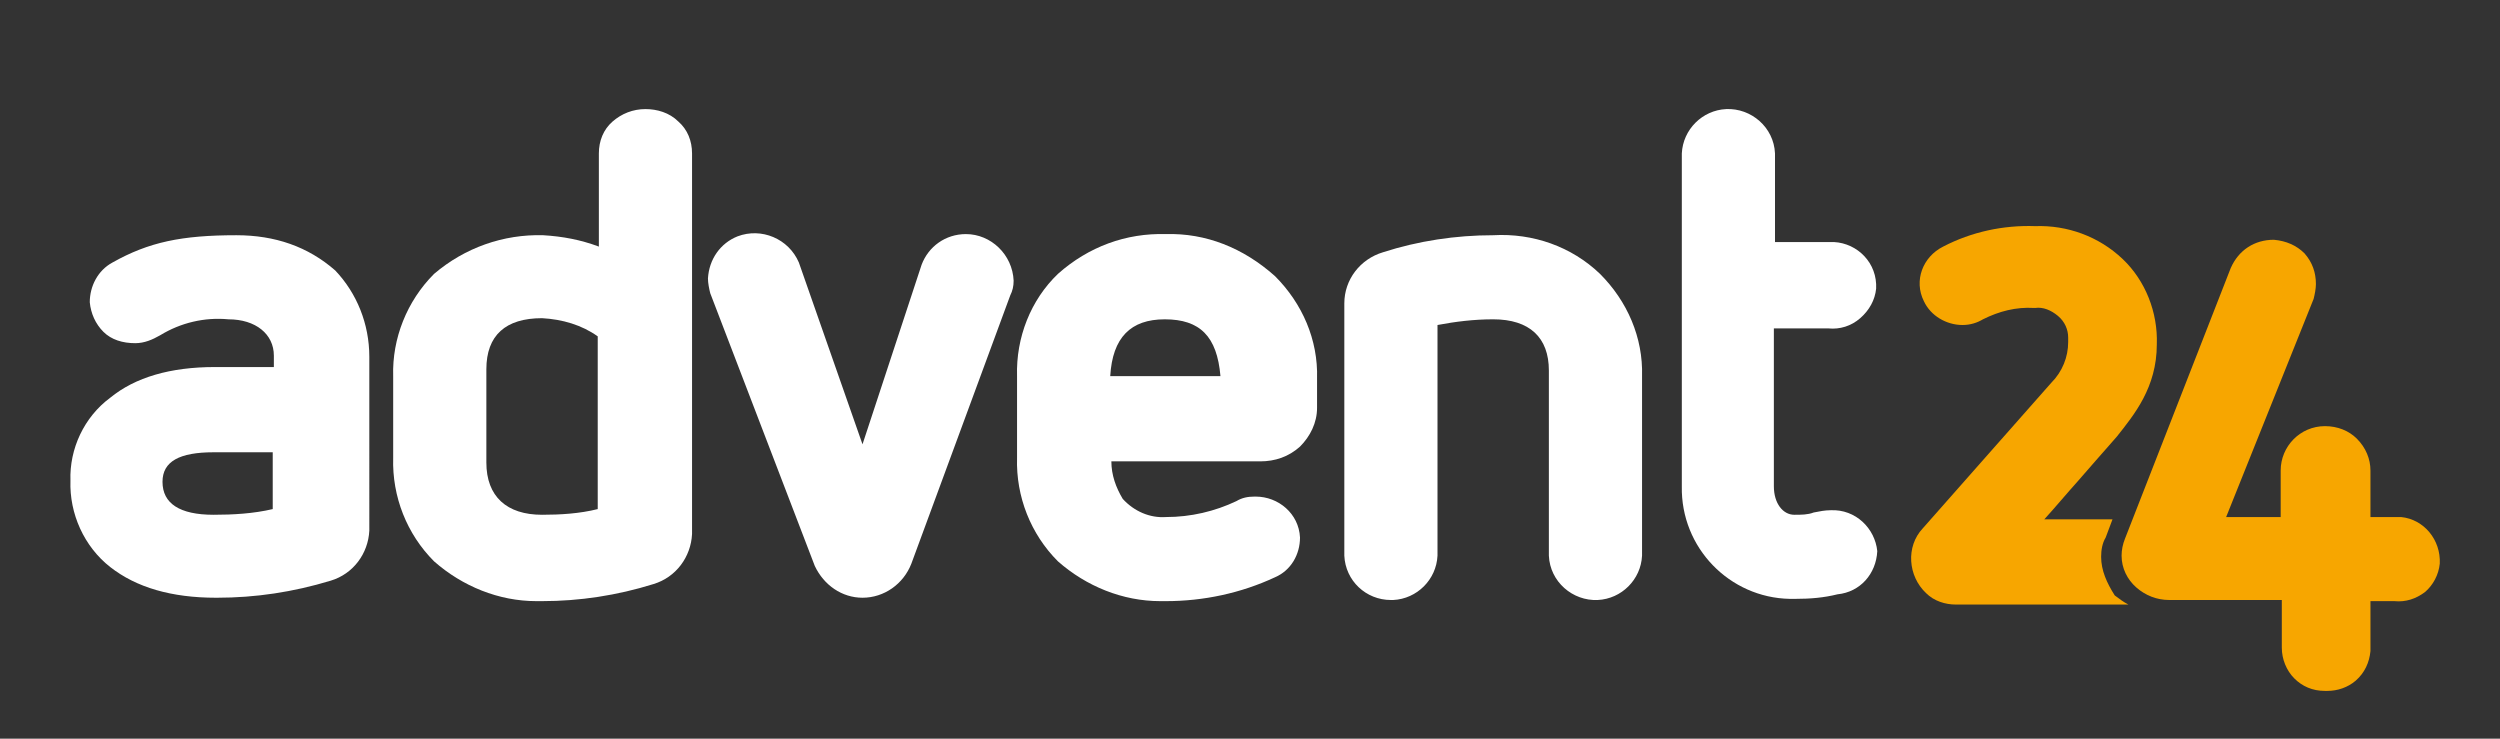
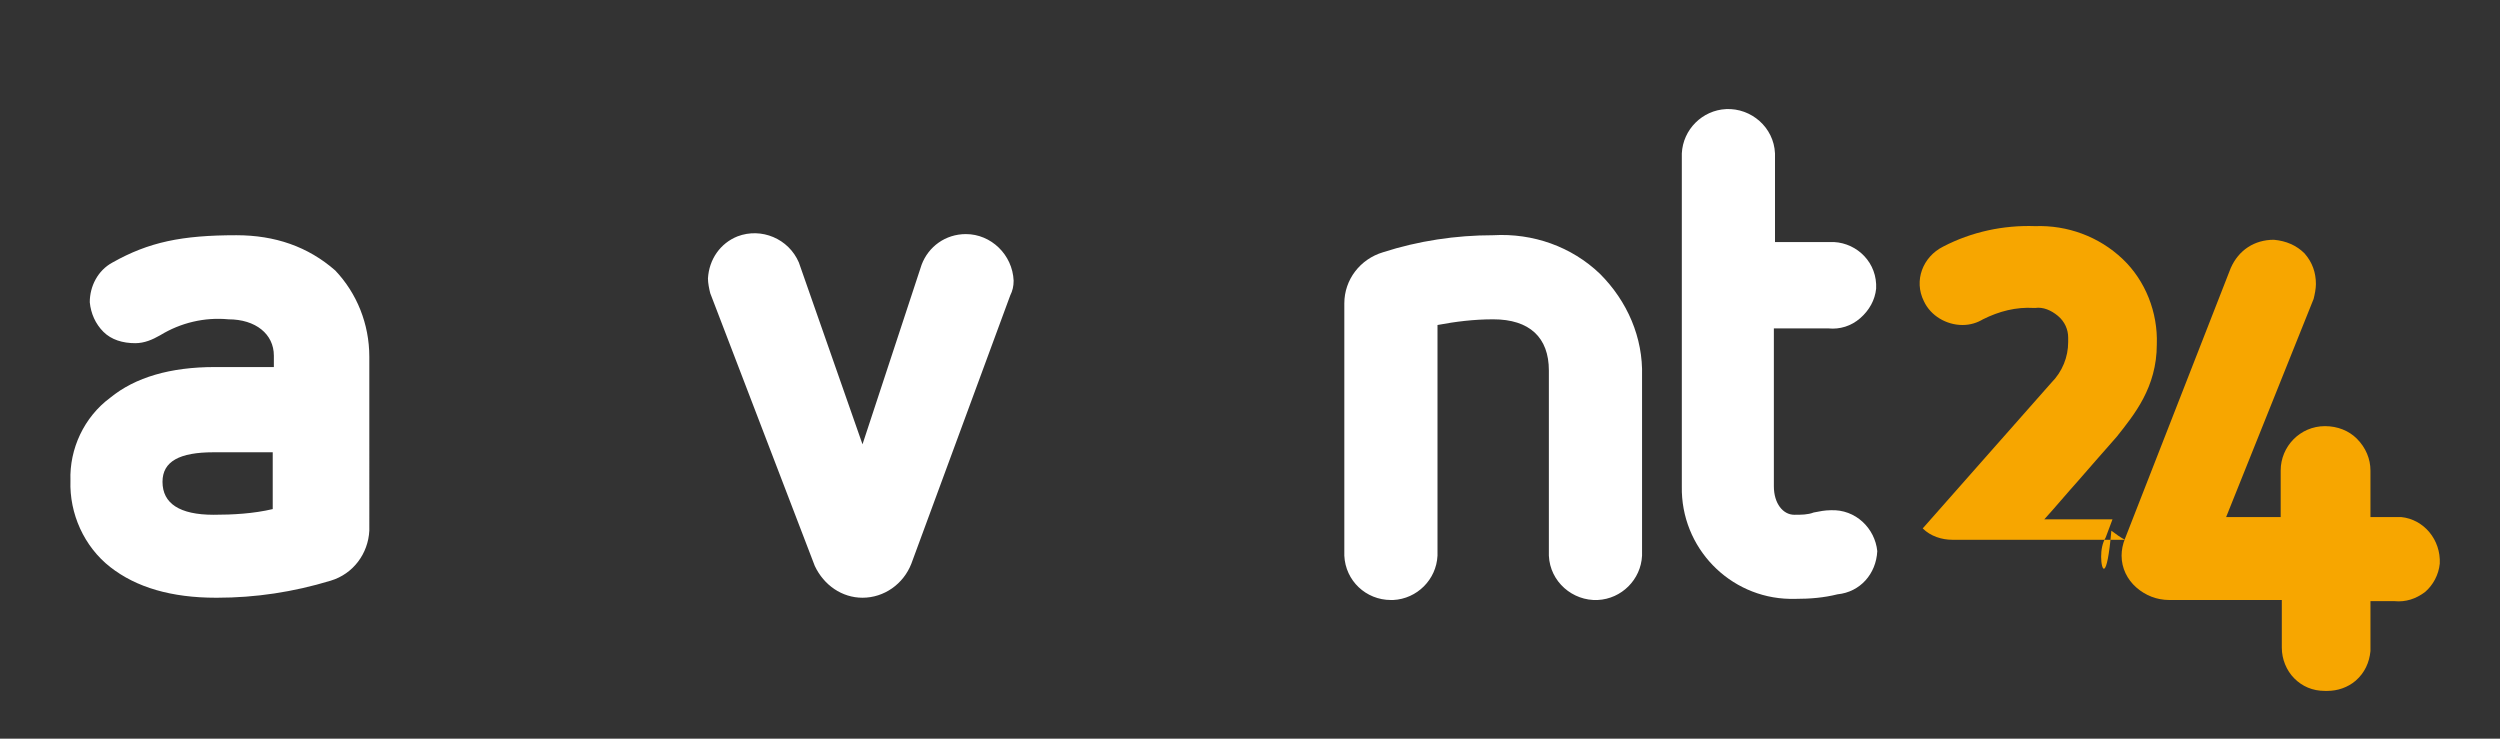
<svg xmlns="http://www.w3.org/2000/svg" version="1.1" id="Ebene_1" x="0px" y="0px" viewBox="0 0 220 65" style="enable-background:new 0 0 220 65;" xml:space="preserve">
  <rect x="0" y="0" width="220" height="65" fill="#333333" stroke="none" />
  <style type="text/css">
	.st0{fill:none;}
	.st1{fill:#FFFFFF;}
	.st2{fill:#F7A600;}
</style>
  <path class="st0" d="M14.2,42.5c0,1.9,1.5,2.9,4.5,2.9c1.8,0,3.5-0.2,5.2-0.5v-5h-5.2C15.8,39.8,14.2,40.7,14.2,42.5z" />
  <path class="st0" d="M102.6,28.1c-3.1,0-4.6,1.5-4.8,5h9.7C107.2,29.6,105.7,28.1,102.6,28.1z" />
-   <path class="st0" d="M42.9,32.6v8.2c0,2.9,1.7,4.6,4.9,4.6c1.7,0,3.3-0.2,4.9-0.5V29.6c-1.4-1-3.1-1.6-4.9-1.6c0,0,0,0,0,0  C44.5,28.1,42.9,29.7,42.9,32.6z" />
  <path class="st1" d="M20.8,20.7c-4.8,0-7.7,0.6-10.9,2.4c-1.3,0.7-2,2.1-2,3.5c0.1,1,0.5,1.9,1.2,2.6c0.7,0.7,1.7,1,2.8,1  c0.8,0,1.5-0.3,2.2-0.7c1.8-1.1,3.9-1.6,6-1.4c2.4,0,4,1.3,4,3.2v1h-5.2c-3.9,0-7,0.9-9.2,2.7c-2.3,1.7-3.6,4.5-3.5,7.3  c-0.1,2.9,1.2,5.8,3.5,7.6c2.3,1.8,5.4,2.7,9.3,2.7c0,0,0.1,0,0.1,0c3.4,0,6.7-0.5,10-1.5c2-0.6,3.3-2.4,3.4-4.4V31.4  c0-2.9-1.1-5.6-3-7.6C27.1,21.7,24.2,20.7,20.8,20.7z M24,39.8v5c-1.7,0.4-3.5,0.5-5.2,0.5c-3,0-4.5-1-4.5-2.9  c0-1.8,1.5-2.6,4.5-2.6H24z" />
-   <path class="st1" d="M56.8,9.6L56.8,9.6c-1.1,0-2.1,0.4-2.9,1.1c-0.8,0.7-1.2,1.7-1.2,2.8l0,8.2c-1.6-0.6-3.2-0.9-4.9-1  c-3.5-0.1-6.9,1.1-9.6,3.4c-2.4,2.4-3.7,5.7-3.6,9l0,7.2c-0.1,3.4,1.2,6.7,3.6,9.1c2.5,2.2,5.7,3.5,9,3.5c0.2,0,0.3,0,0.5,0  c3.3,0,6.6-0.5,9.8-1.5c2-0.6,3.3-2.4,3.4-4.4V13.5c0-1.1-0.4-2.1-1.2-2.8C58.9,9.9,57.8,9.6,56.8,9.6z M52.6,29.6v15.2  c-1.6,0.4-3.3,0.5-4.9,0.5c-3.1,0-4.9-1.6-4.9-4.6v-8.2c0-3,1.7-4.5,4.9-4.5c0,0,0,0,0,0C49.5,28.1,51.2,28.6,52.6,29.6z" />
  <path class="st1" d="M85,20.6C85,20.6,84.9,20.6,85,20.6c-1.8,0-3.3,1.1-3.9,2.7l-5.2,15.8l-5.6-16c-0.9-2.1-3.3-3.1-5.4-2.3  c-1.5,0.6-2.5,2-2.6,3.7c0,0.4,0.1,0.9,0.2,1.3l9.2,24c0.8,1.7,2.4,2.8,4.2,2.8c0,0,0,0,0,0c1.9,0,3.6-1.2,4.3-3L88.9,26  c0.2-0.4,0.3-0.8,0.3-1.3C89.1,22.4,87.2,20.6,85,20.6z" />
-   <path class="st1" d="M102.6,20.6c-3.5-0.1-6.8,1.1-9.5,3.5c-2.4,2.3-3.7,5.6-3.6,9l0,7.2c-0.1,3.4,1.2,6.7,3.6,9.1  c2.5,2.2,5.7,3.5,9,3.5c0.1,0,0.3,0,0.5,0c3.3,0,6.6-0.7,9.6-2.1c1.4-0.6,2.2-2,2.2-3.5c-0.1-2.1-1.9-3.6-3.9-3.6c0,0,0,0-0.1,0  c-0.6,0-1.1,0.1-1.6,0.4c-1.9,0.9-4,1.4-6.2,1.4c-1.4,0.1-2.8-0.5-3.8-1.6c-0.6-1-1-2.1-1-3.3h13.1c1.3,0,2.5-0.4,3.5-1.3  c0.9-0.9,1.5-2.1,1.5-3.4v-2.6c0.1-3.4-1.3-6.6-3.7-9C109.4,21.8,106.1,20.5,102.6,20.6z M97.7,33.1c0.2-3.4,1.8-5,4.8-5  c3.1,0,4.6,1.5,4.9,5H97.7z" />
  <path class="st1" d="M131.4,20.7c-3.3,0-6.6,0.5-9.7,1.5c-2,0.6-3.4,2.4-3.4,4.5l0,22.2c0.1,2.2,1.9,3.9,4.1,3.9c0.1,0,0.2,0,0.2,0  c2.1-0.1,3.8-1.8,3.9-3.9V28.6c1.6-0.3,3.2-0.5,4.9-0.5c3.2,0,4.9,1.6,4.9,4.5l0,16.3c0.1,2.3,2.1,4,4.3,3.9  c2.1-0.1,3.8-1.8,3.9-3.9V33.1c0.1-3.4-1.3-6.6-3.7-9C138.3,21.7,134.9,20.5,131.4,20.7z" />
  <path class="st1" d="M161.1,44.9c-0.5,0-1,0.1-1.5,0.2c-0.5,0.2-1.1,0.2-1.7,0.2c-1,0-1.8-1-1.8-2.5V28.9h4.8c1,0.1,2-0.2,2.8-0.9  c0.8-0.7,1.3-1.6,1.4-2.6c0-0.1,0-0.3,0-0.4c-0.1-2.2-2-3.8-4.1-3.7h-4.8l0-7.8c-0.1-2.3-2.1-4-4.3-3.9c-2.1,0.1-3.8,1.8-3.9,3.9  v29.3c-0.1,5.4,4.2,9.8,9.5,9.9c0.1,0,0.1,0,0.2,0c0.1,0,0.2,0,0.3,0c1.3,0,2.5-0.1,3.7-0.4c2-0.2,3.4-1.8,3.5-3.8  C165,46.5,163.3,44.8,161.1,44.9z" />
  <g>
-     <path class="st2" d="M184.9,49c0-0.6,0.1-1.2,0.4-1.7l0.6-1.6l-6,0c1-1.1,2-2.3,2.9-3.3c1.2-1.4,2.2-2.5,2.8-3.2l0.7-0.8   c1.5-1.9,3.5-4.3,3.5-8.1c0.1-2.8-1-5.6-3-7.5c-2.1-2-4.9-3-7.7-2.9c-2.8-0.1-5.6,0.5-8.1,1.8c-1.8,0.9-2.6,3-1.7,4.8   c0.6,1.3,2,2.1,3.4,2.1c0.7,0,1.3-0.2,1.8-0.5c1.4-0.7,2.9-1.1,4.5-1l0,0l0.1,0c0.7-0.1,1.4,0.2,2,0.7c0.6,0.5,0.9,1.2,0.9,1.9   c0,0.1,0,0.2,0,0.4c0,1.3-0.5,2.6-1.5,3.6l-11.3,12.8c-1.5,1.6-1.3,4.2,0.3,5.7c0.7,0.7,1.7,1,2.6,1c0.1,0,0.2,0,0.3,0l14.9,0   c-0.4-0.2-0.8-0.5-1.2-0.8C185.4,51.3,184.9,50.2,184.9,49z" />
+     <path class="st2" d="M184.9,49c0-0.6,0.1-1.2,0.4-1.7l0.6-1.6l-6,0c1-1.1,2-2.3,2.9-3.3c1.2-1.4,2.2-2.5,2.8-3.2l0.7-0.8   c1.5-1.9,3.5-4.3,3.5-8.1c0.1-2.8-1-5.6-3-7.5c-2.1-2-4.9-3-7.7-2.9c-2.8-0.1-5.6,0.5-8.1,1.8c-1.8,0.9-2.6,3-1.7,4.8   c0.6,1.3,2,2.1,3.4,2.1c0.7,0,1.3-0.2,1.8-0.5c1.4-0.7,2.9-1.1,4.5-1l0,0l0.1,0c0.7-0.1,1.4,0.2,2,0.7c0.6,0.5,0.9,1.2,0.9,1.9   c0,0.1,0,0.2,0,0.4c0,1.3-0.5,2.6-1.5,3.6l-11.3,12.8c0.7,0.7,1.7,1,2.6,1c0.1,0,0.2,0,0.3,0l14.9,0   c-0.4-0.2-0.8-0.5-1.2-0.8C185.4,51.3,184.9,50.2,184.9,49z" />
  </g>
  <path class="st2" d="M211.3,45.5c-0.2,0-0.4,0-0.5,0h-2.2v-4.1c0-1-0.4-2-1.2-2.8c-0.7-0.7-1.7-1.1-2.8-1.1c0,0,0,0,0,0  c-2.2,0-3.9,1.8-3.9,3.9v4.1h-4.8l7.7-19.2c0.1-0.4,0.2-0.9,0.2-1.3c0-1-0.3-1.9-1-2.7c-0.7-0.7-1.6-1.1-2.7-1.2  c-1.7,0-3.1,0.9-3.8,2.5L187,47.4c-0.2,0.5-0.3,1-0.3,1.5c0,1.1,0.5,2.1,1.3,2.8c0.8,0.7,1.8,1.1,2.9,1.1l9.9,0V57  c0,1,0.4,2,1.1,2.7c0.7,0.7,1.6,1.1,2.7,1.1c0.1,0,0.2,0,0.2,0c0.9,0,1.8-0.3,2.5-0.9c0.8-0.7,1.2-1.6,1.3-2.6l0-4.4l2.1,0  c1,0.1,1.9-0.2,2.7-0.8c0.7-0.6,1.2-1.5,1.3-2.5C214.8,47.5,213.3,45.7,211.3,45.5z" />
</svg>